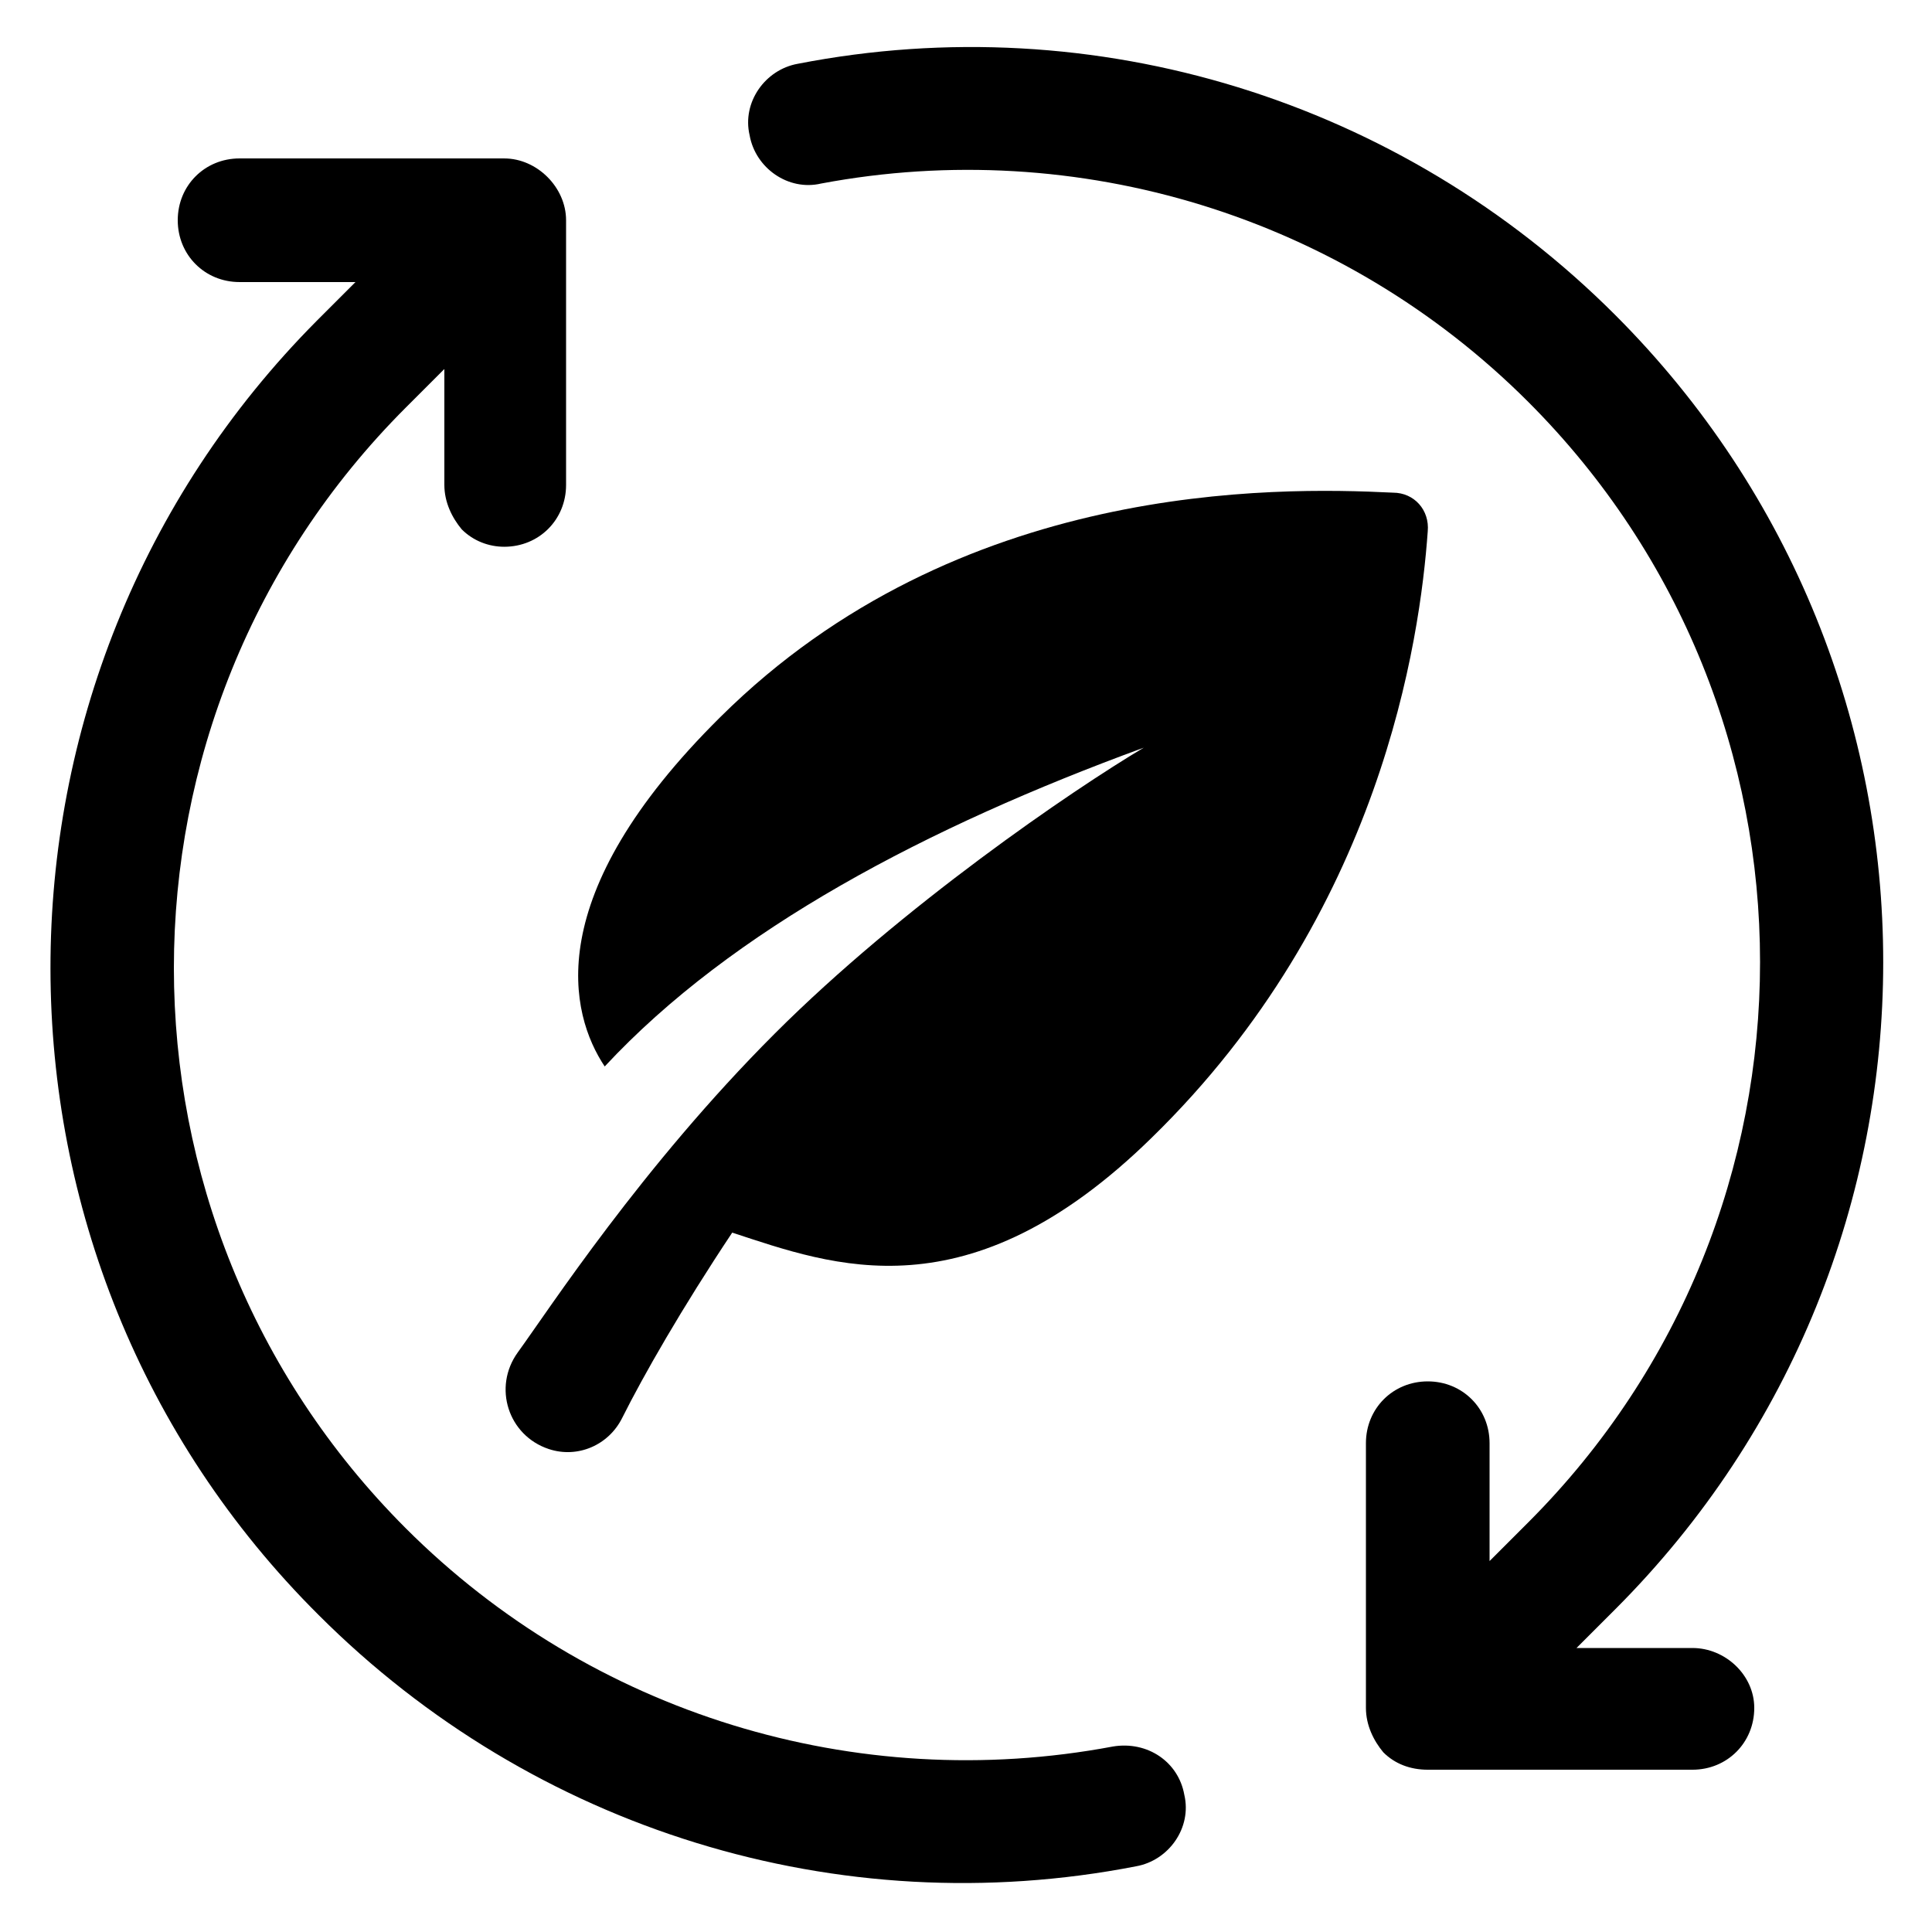
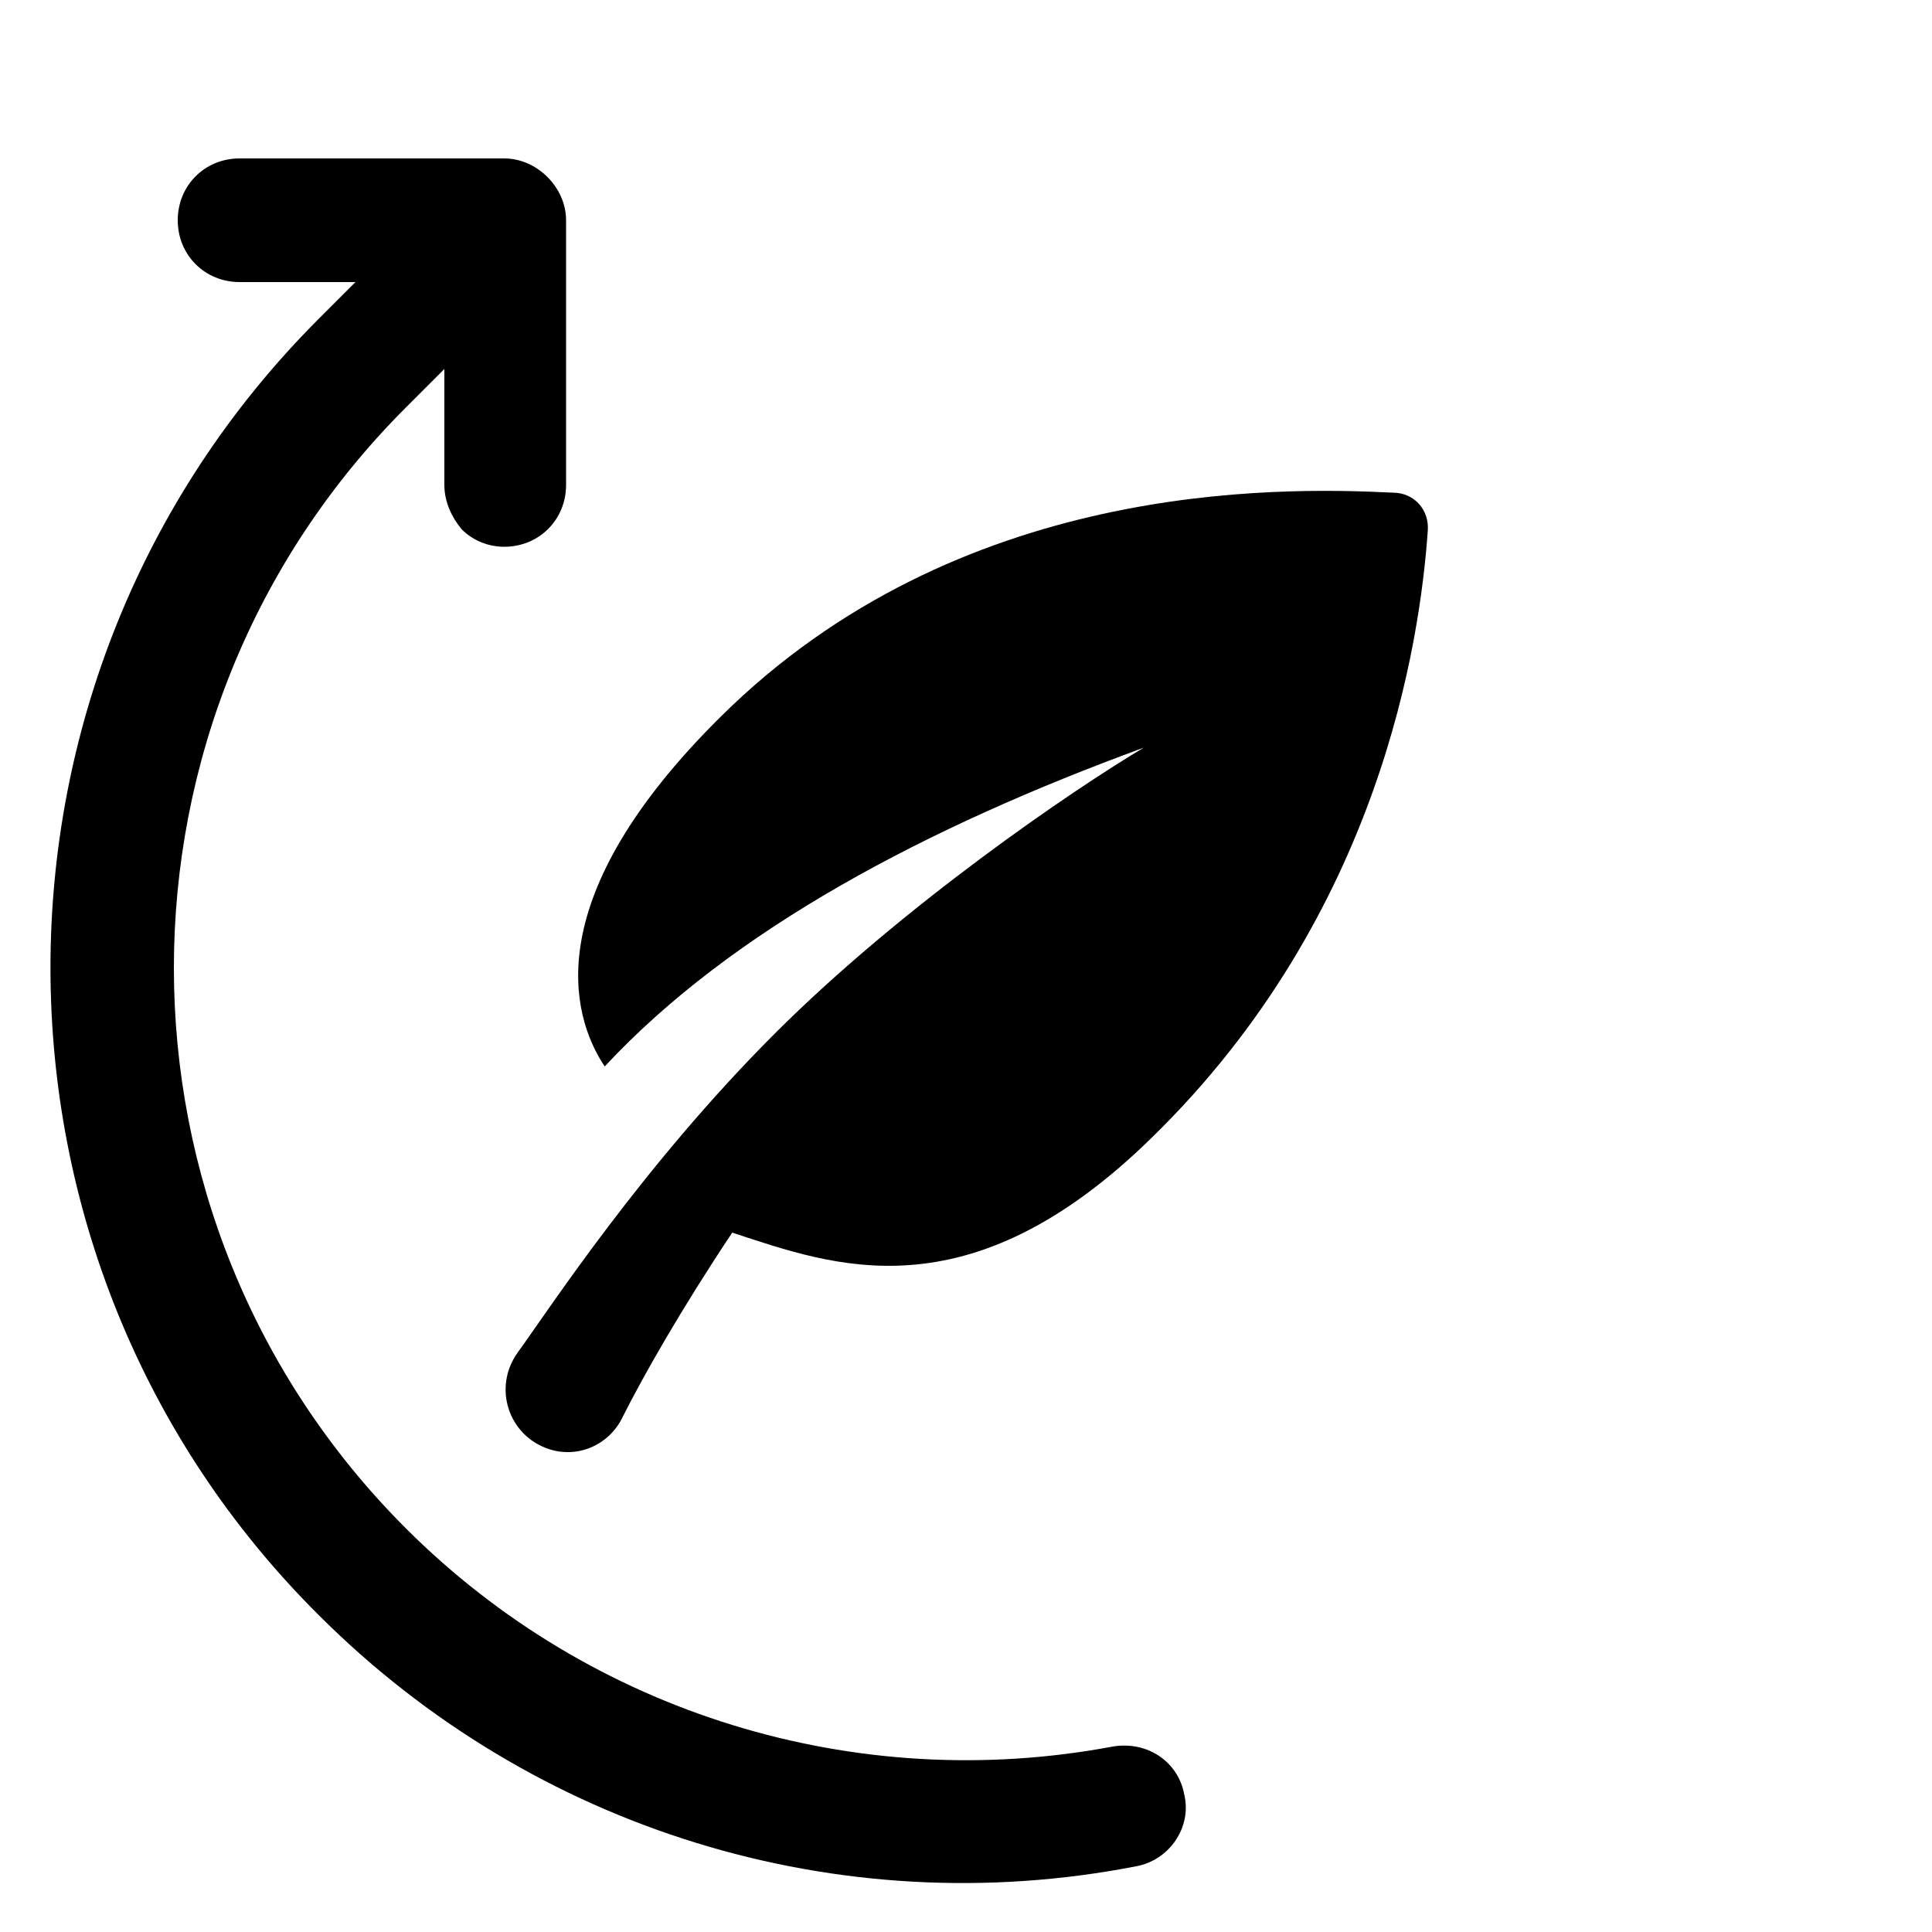
<svg xmlns="http://www.w3.org/2000/svg" viewBox="0 0 1200 1200" version="1.1" height="1200pt" width="1200pt">
-   <path d="m1051.2 1023.6h-72l24-24c222-222 222-582 0-804-133.2-133.2-322.8-192-507.6-156-20.398 3.602-34.801 24-30 44.398 3.602 20.398 24 34.801 44.398 30 159.6-30 324 20.398 439.2 135.6 192 192 192 504 0 696l-24 24v-73.199c0-21.602-16.801-38.398-38.398-38.398-21.602 0-38.398 16.801-38.398 38.398v164.4c0 10.801 4.801 20.398 10.801 27.602 7.199 7.199 16.801 10.801 27.602 10.801h164.4c21.602 0 38.398-16.801 38.398-38.398 0.004-20.406-17.996-37.203-38.398-37.203z" />
  <path d="m691.2 1084.8c-159.6 30-324-20.398-439.2-135.6-192-192-192-504 0-696l24-24v72c0 10.801 4.801 20.398 10.801 27.602 7.199 7.199 16.801 10.801 26.398 10.801 21.602 0 38.398-16.801 38.398-38.398v-164.4c0-20.398-18-38.398-38.398-38.398l-164.4-0.008c-21.602 0-38.398 16.801-38.398 38.398 0 21.602 16.801 38.398 38.398 38.398h72l-24 24c-220.8 222-220.8 583.2 1.199 804 133.2 133.2 322.8 192 507.6 156 20.398-3.602 34.801-24 30-44.398-3.602-20.402-22.801-33.602-44.402-30z" />
  <path d="m710.4 464.4c-44.398 26.398-150 98.398-229.2 177.6-82.801 82.801-140.4 171.6-159.6 198-15.602 21.602-6 51.602 19.199 60 18 6 37.199-2.398 45.602-19.199 13.199-26.398 37.199-68.398 68.398-115.2 62.398 20.398 146.4 52.801 260.4-58.801 142.8-139.2 166.8-309.6 171.6-376.8 1.199-13.199-8.398-24-21.602-24-73.199-3.602-270-7.199-417.6 139.2-112.8 111.6-93.602 184.8-72 217.2 79.207-85.199 200.41-148.8 334.8-198z" />
</svg>